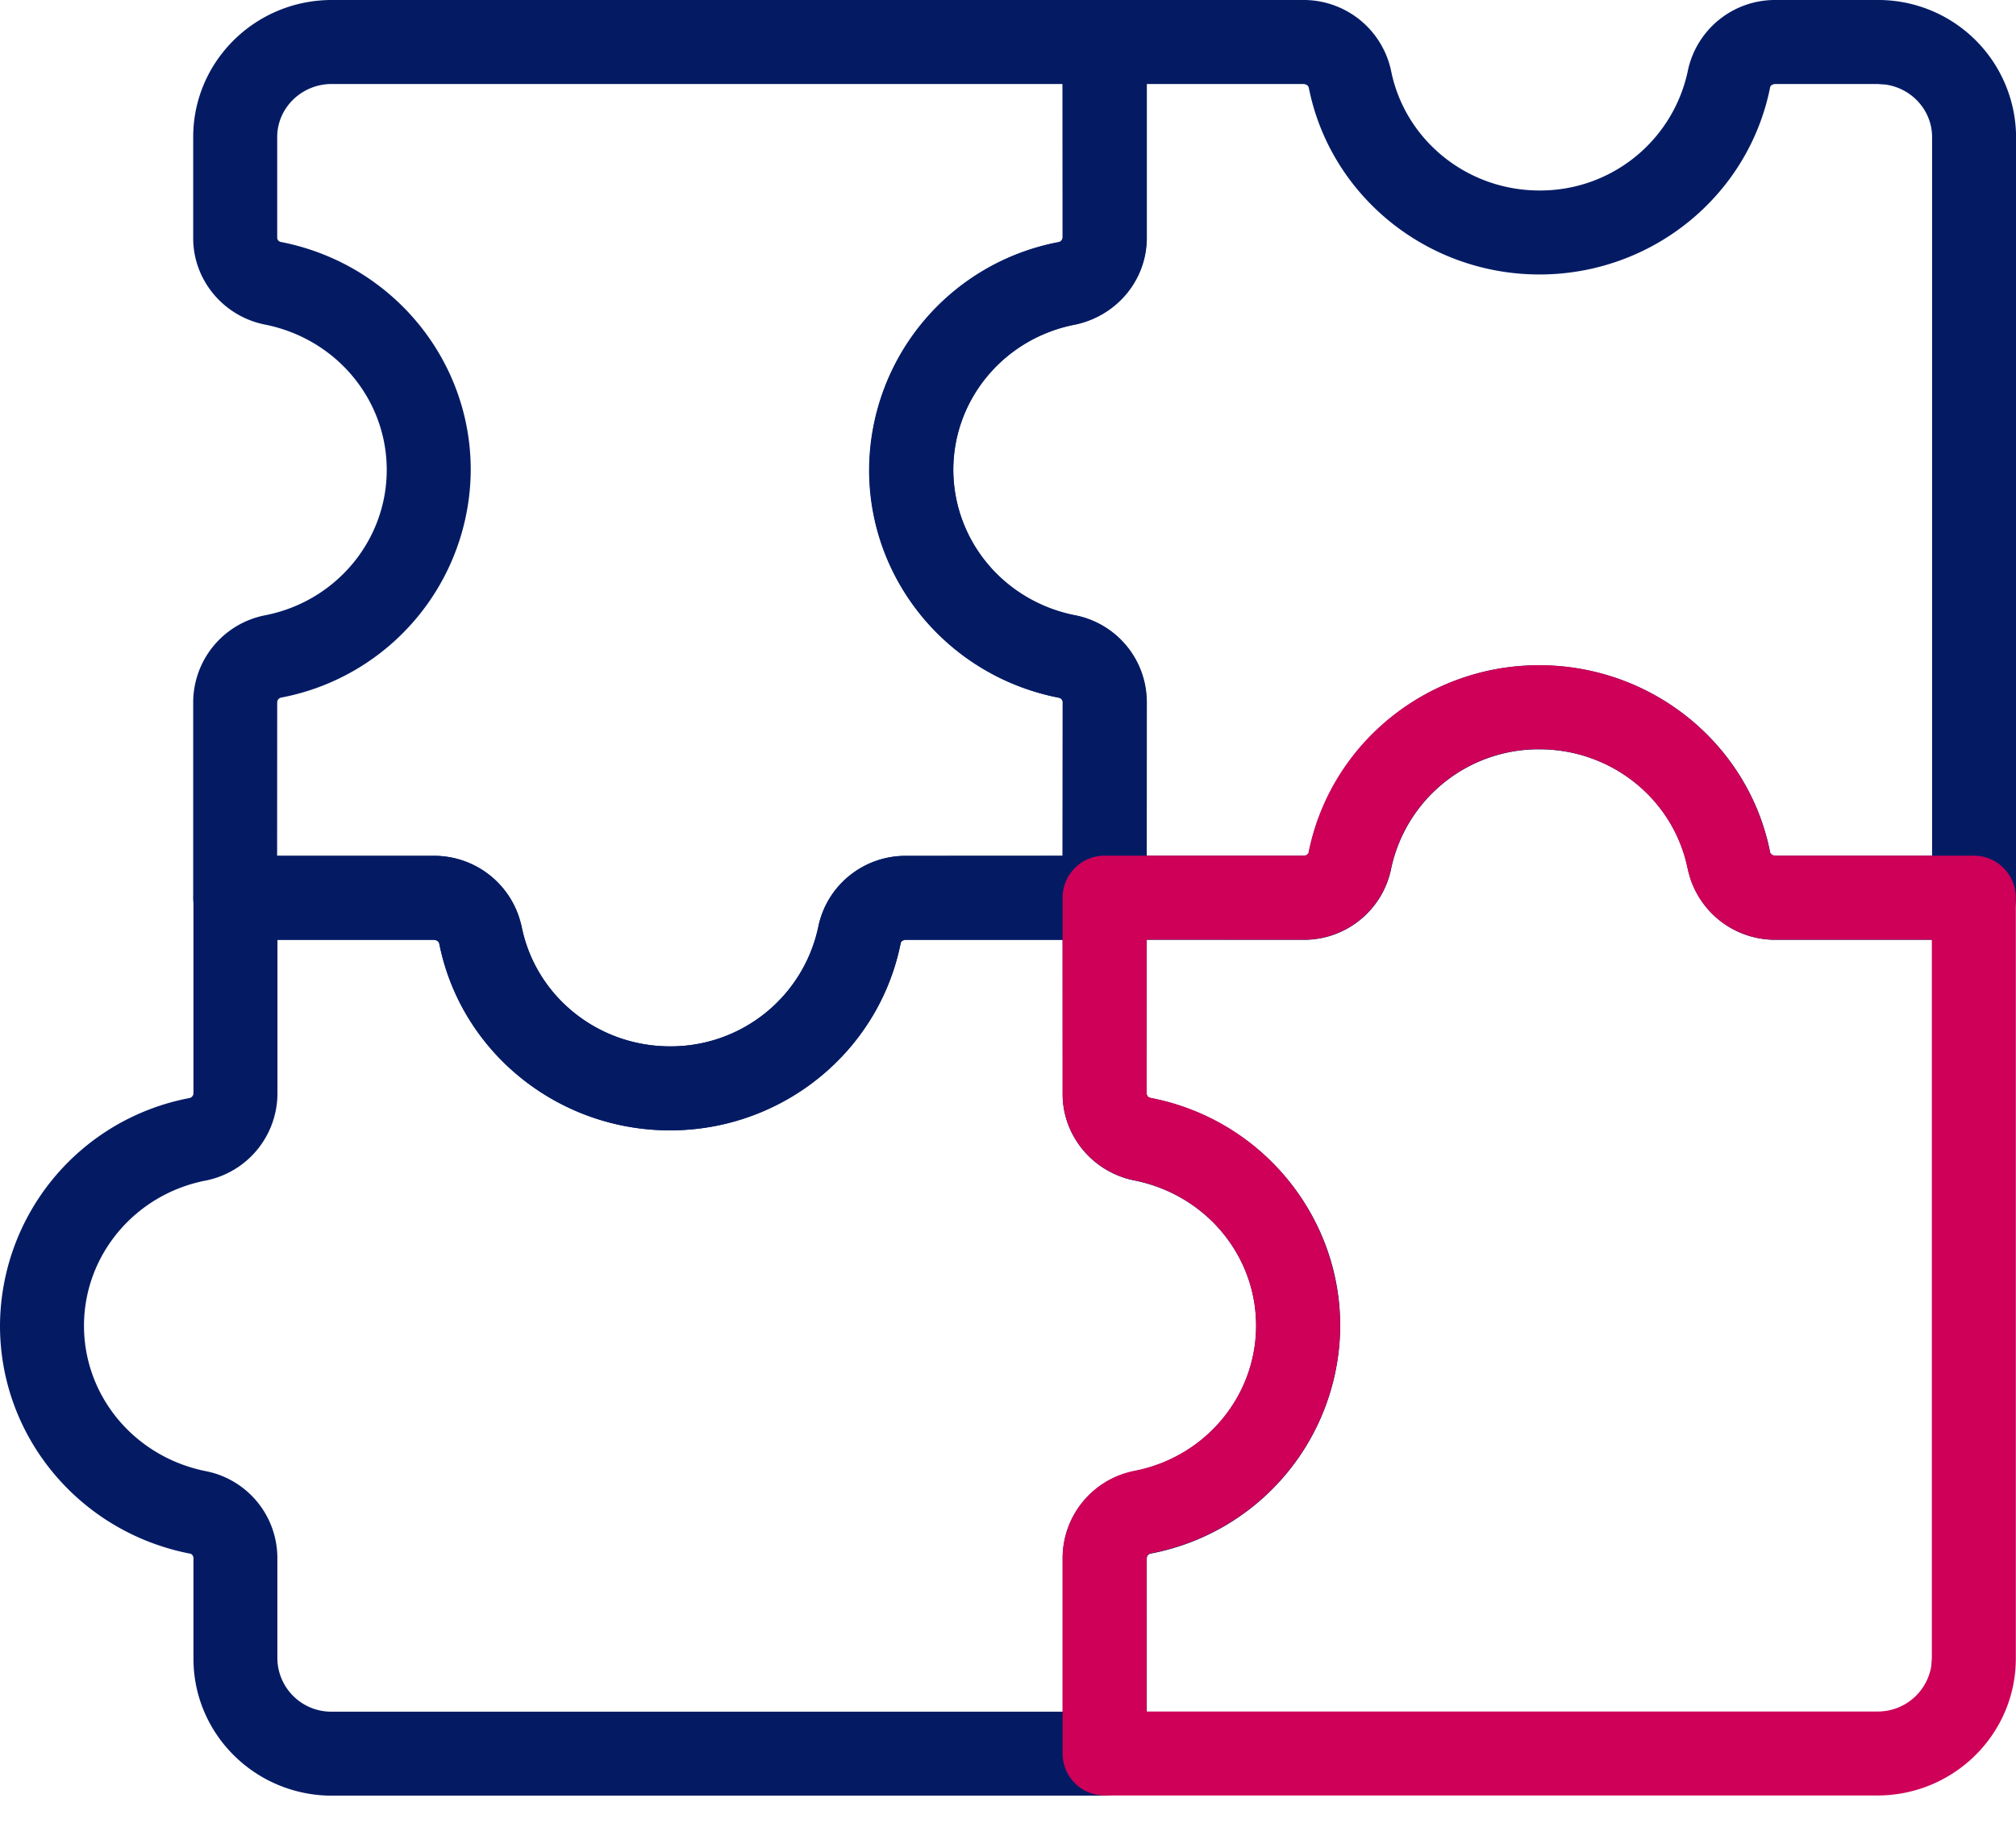
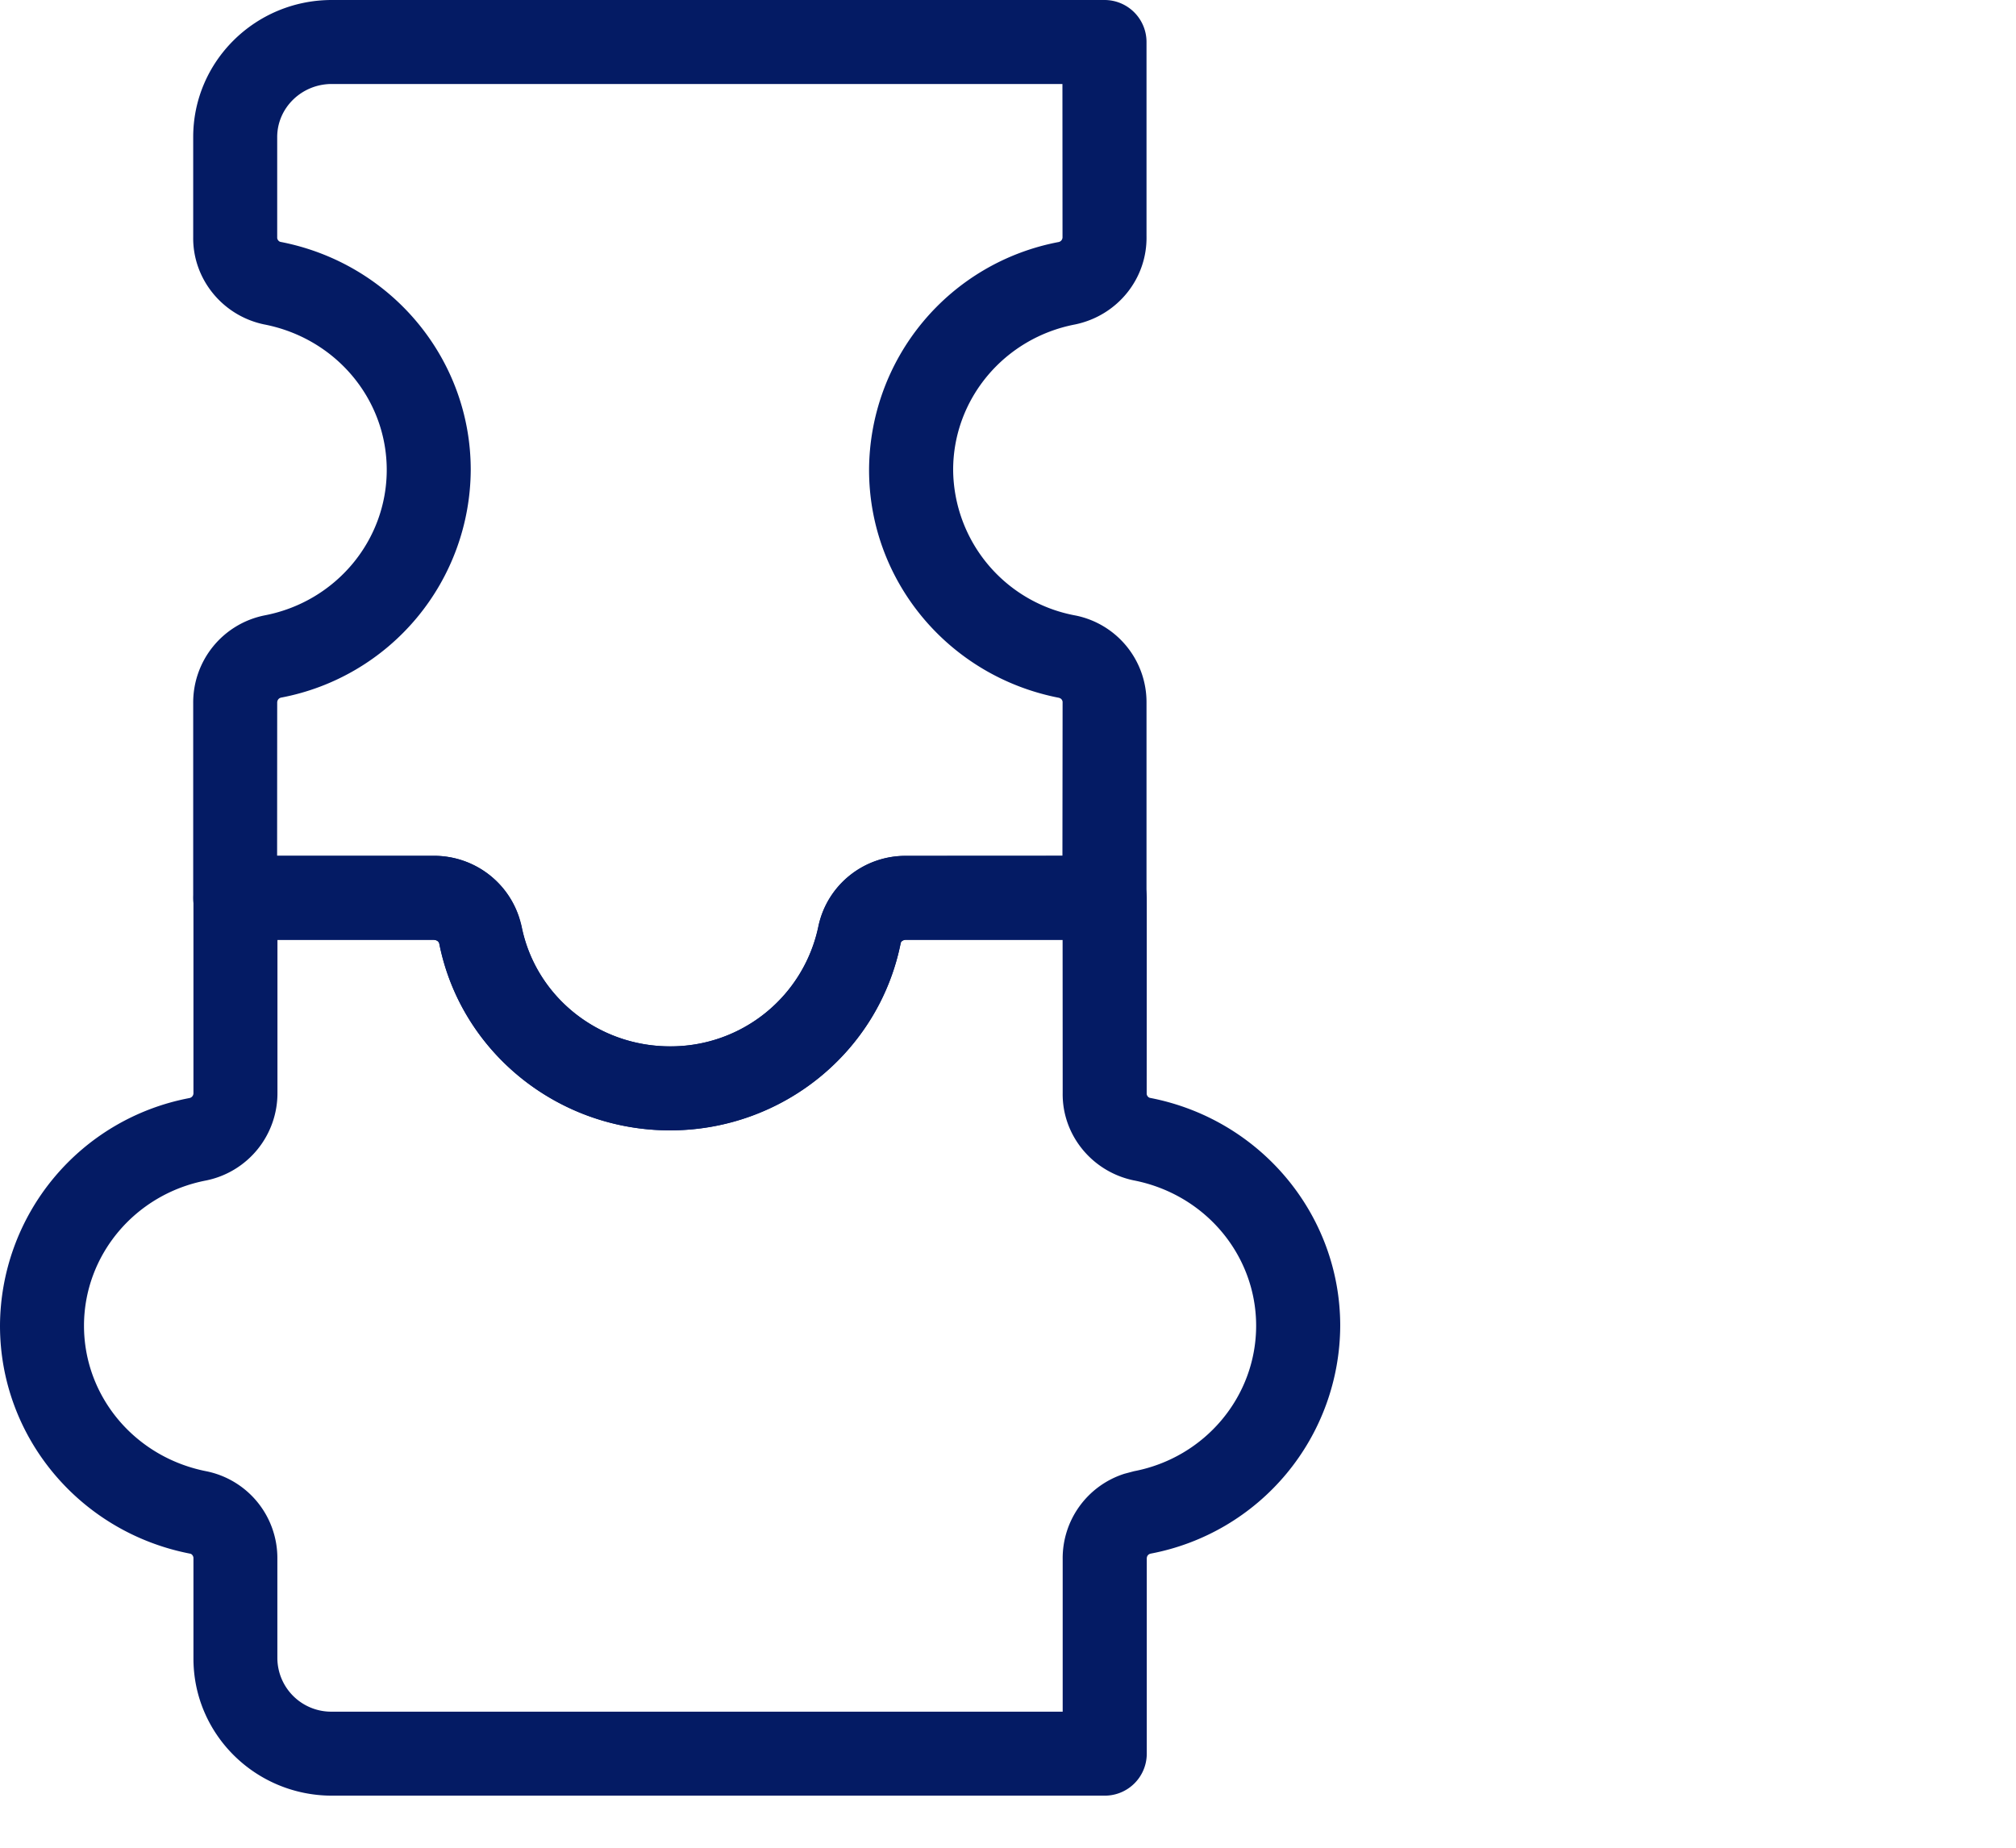
<svg xmlns="http://www.w3.org/2000/svg" width="24" height="22" viewBox="0 0 24 22">
  <g>
    <g>
      <g>
-         <path fill="#041b64" d="M13.653 2.815V1h1.858c.04 0 .065.02.07.045.256 1.288 1.409 2.223 2.746 2.223s2.49-.935 2.747-2.233c.004-.016.03-.035.062-.035h1.215l.097.007c.314.045.553.31.553.625v8.557h-1.858c-.04 0-.065-.019-.07-.044-.256-1.288-1.409-2.223-2.746-2.223a2.79 2.79 0 0 0-2.747 2.233l-.01.016a.073.073 0 0 1-.052.018h-1.866l.001-1.822a1.055 1.055 0 0 0-.84-1.039c-.855-.164-1.463-.89-1.463-1.733 0-.843.607-1.569 1.453-1.73.506-.11.858-.547.85-1.05zM15.503 0h-2.35a.5.5 0 0 0-.5.5v2.322a.06.06 0 0 1-.05.063 2.768 2.768 0 0 0-2.253 2.71c0 1.325.95 2.461 2.265 2.713.02.004.038.028.038.052v2.33a.5.5 0 0 0 .5.5h2.358c.498.007.939-.338 1.047-.83a1.794 1.794 0 0 1 1.769-1.438c.863 0 1.602.6 1.767 1.428.11.502.551.847 1.056.84h2.351a.5.5 0 0 0 .5-.5V1.631A1.64 1.64 0 0 0 22.351 0h-1.208a1.06 1.06 0 0 0-1.047.83 1.795 1.795 0 0 1-1.769 1.438c-.862 0-1.602-.6-1.767-1.428A1.064 1.064 0 0 0 15.504 0z" />
-       </g>
+         </g>
      <g>
        <path fill="#041b64" d="M3.95 1h8.698l.001 1.822a.058.058 0 0 1-.047.06 2.772 2.772 0 0 0-2.256 2.713c0 1.324.95 2.46 2.264 2.714l.02.01c.011.01.02.025.02.04l-.002 1.83-1.858.001a1.058 1.058 0 0 0-1.046.83 1.795 1.795 0 0 1-1.769 1.438c-.863 0-1.603-.6-1.767-1.428l-.032-.113a1.063 1.063 0 0 0-1.025-.727H3.299L3.3 8.366c0-.03.018-.054.047-.06a2.773 2.773 0 0 0 2.257-2.712c0-1.325-.95-2.46-2.265-2.714-.02-.004-.04-.028-.039-.052V1.632c0-.347.29-.632.65-.632zm9.2-1h-9.2C3.04 0 2.3.73 2.3 1.632v1.19c-.007.497.346.935.841 1.04.855.164 1.463.89 1.463 1.733 0 .842-.608 1.57-1.454 1.732a1.058 1.058 0 0 0-.85 1.047v2.316a.5.5 0 0 0 .5.5h2.358c.04 0 .065.02.071.045.256 1.288 1.408 2.223 2.746 2.223 1.337 0 2.49-.935 2.748-2.234.003-.015.028-.035.06-.034h2.366a.5.5 0 0 0 .5-.5V8.367a1.053 1.053 0 0 0-.842-1.038 1.777 1.777 0 0 1-1.46-1.734c0-.843.607-1.57 1.452-1.732.504-.105.858-.544.85-1.048V.5a.5.5 0 0 0-.5-.5z" />
      </g>
      <g>
        <path fill="#041b64" d="M3.303 13.006V11.19H5.16c.039 0 .065.02.07.045.256 1.289 1.409 2.224 2.747 2.224 1.337 0 2.49-.936 2.747-2.235l.01-.015c.012-.01.031-.02.052-.019h1.864l.001 1.823c-.008.497.345.934.84 1.04.855.164 1.463.89 1.463 1.732s-.608 1.57-1.454 1.732l-.113.03a1.055 1.055 0 0 0-.736 1.019v1.814H3.952a.641.641 0 0 1-.65-.632v-1.19a1.055 1.055 0 0 0-.838-1.039C1.608 17.354 1 16.628 1 15.785c0-.841.608-1.568 1.455-1.73a1.06 1.06 0 0 0 .848-1.05zm1.852-2.816H2.803a.5.5 0 0 0-.5.5v2.323a.059.059 0 0 1-.048.061A2.771 2.771 0 0 0 0 15.785c0 1.325.951 2.46 2.265 2.714.02.004.038.028.038.052v1.197c0 .903.74 1.632 1.65 1.632h9.199a.5.5 0 0 0 .5-.5v-2.322c0-.032.018-.054.048-.06a2.772 2.772 0 0 0 2.255-2.713c0-1.324-.951-2.46-2.264-2.713-.021-.004-.04-.027-.04-.051l.001-2.33a.5.5 0 0 0-.5-.5h-2.359c-.497-.006-.94.34-1.047.83a1.795 1.795 0 0 1-1.768 1.438c-.863 0-1.603-.6-1.768-1.43-.11-.5-.55-.844-1.055-.839z" />
      </g>
      <g>
-         <path fill="#ce0058" d="M18.324 8.92c.863 0 1.602.6 1.767 1.428l.031.113c.148.44.56.734 1.026.727h1.85v8.558l-.007.093a.644.644 0 0 1-.643.539H13.65l.001-1.822a.06.06 0 0 1 .05-.062 2.77 2.77 0 0 0 2.253-2.711 2.774 2.774 0 0 0-2.265-2.713l-.018-.01a.057.057 0 0 1-.02-.043v-1.83l1.858.001c.498.007.939-.338 1.047-.83a1.795 1.795 0 0 1 1.77-1.438zm0-1c-1.337 0-2.49.935-2.747 2.234-.004.015-.03.035-.061.034H13.15a.5.5 0 0 0-.5.5v2.322c-.007.496.344.933.838 1.04.857.164 1.465.891 1.465 1.733 0 .842-.608 1.569-1.453 1.73a1.06 1.06 0 0 0-.85 1.05v2.315a.5.5 0 0 0 .5.5h9.198c.91 0 1.65-.729 1.65-1.632v-9.058a.5.5 0 0 0-.5-.5H21.14c-.04 0-.065-.02-.07-.045-.256-1.288-1.409-2.223-2.746-2.223z" />
-       </g>
+         </g>
    </g>
  </g>
</svg>